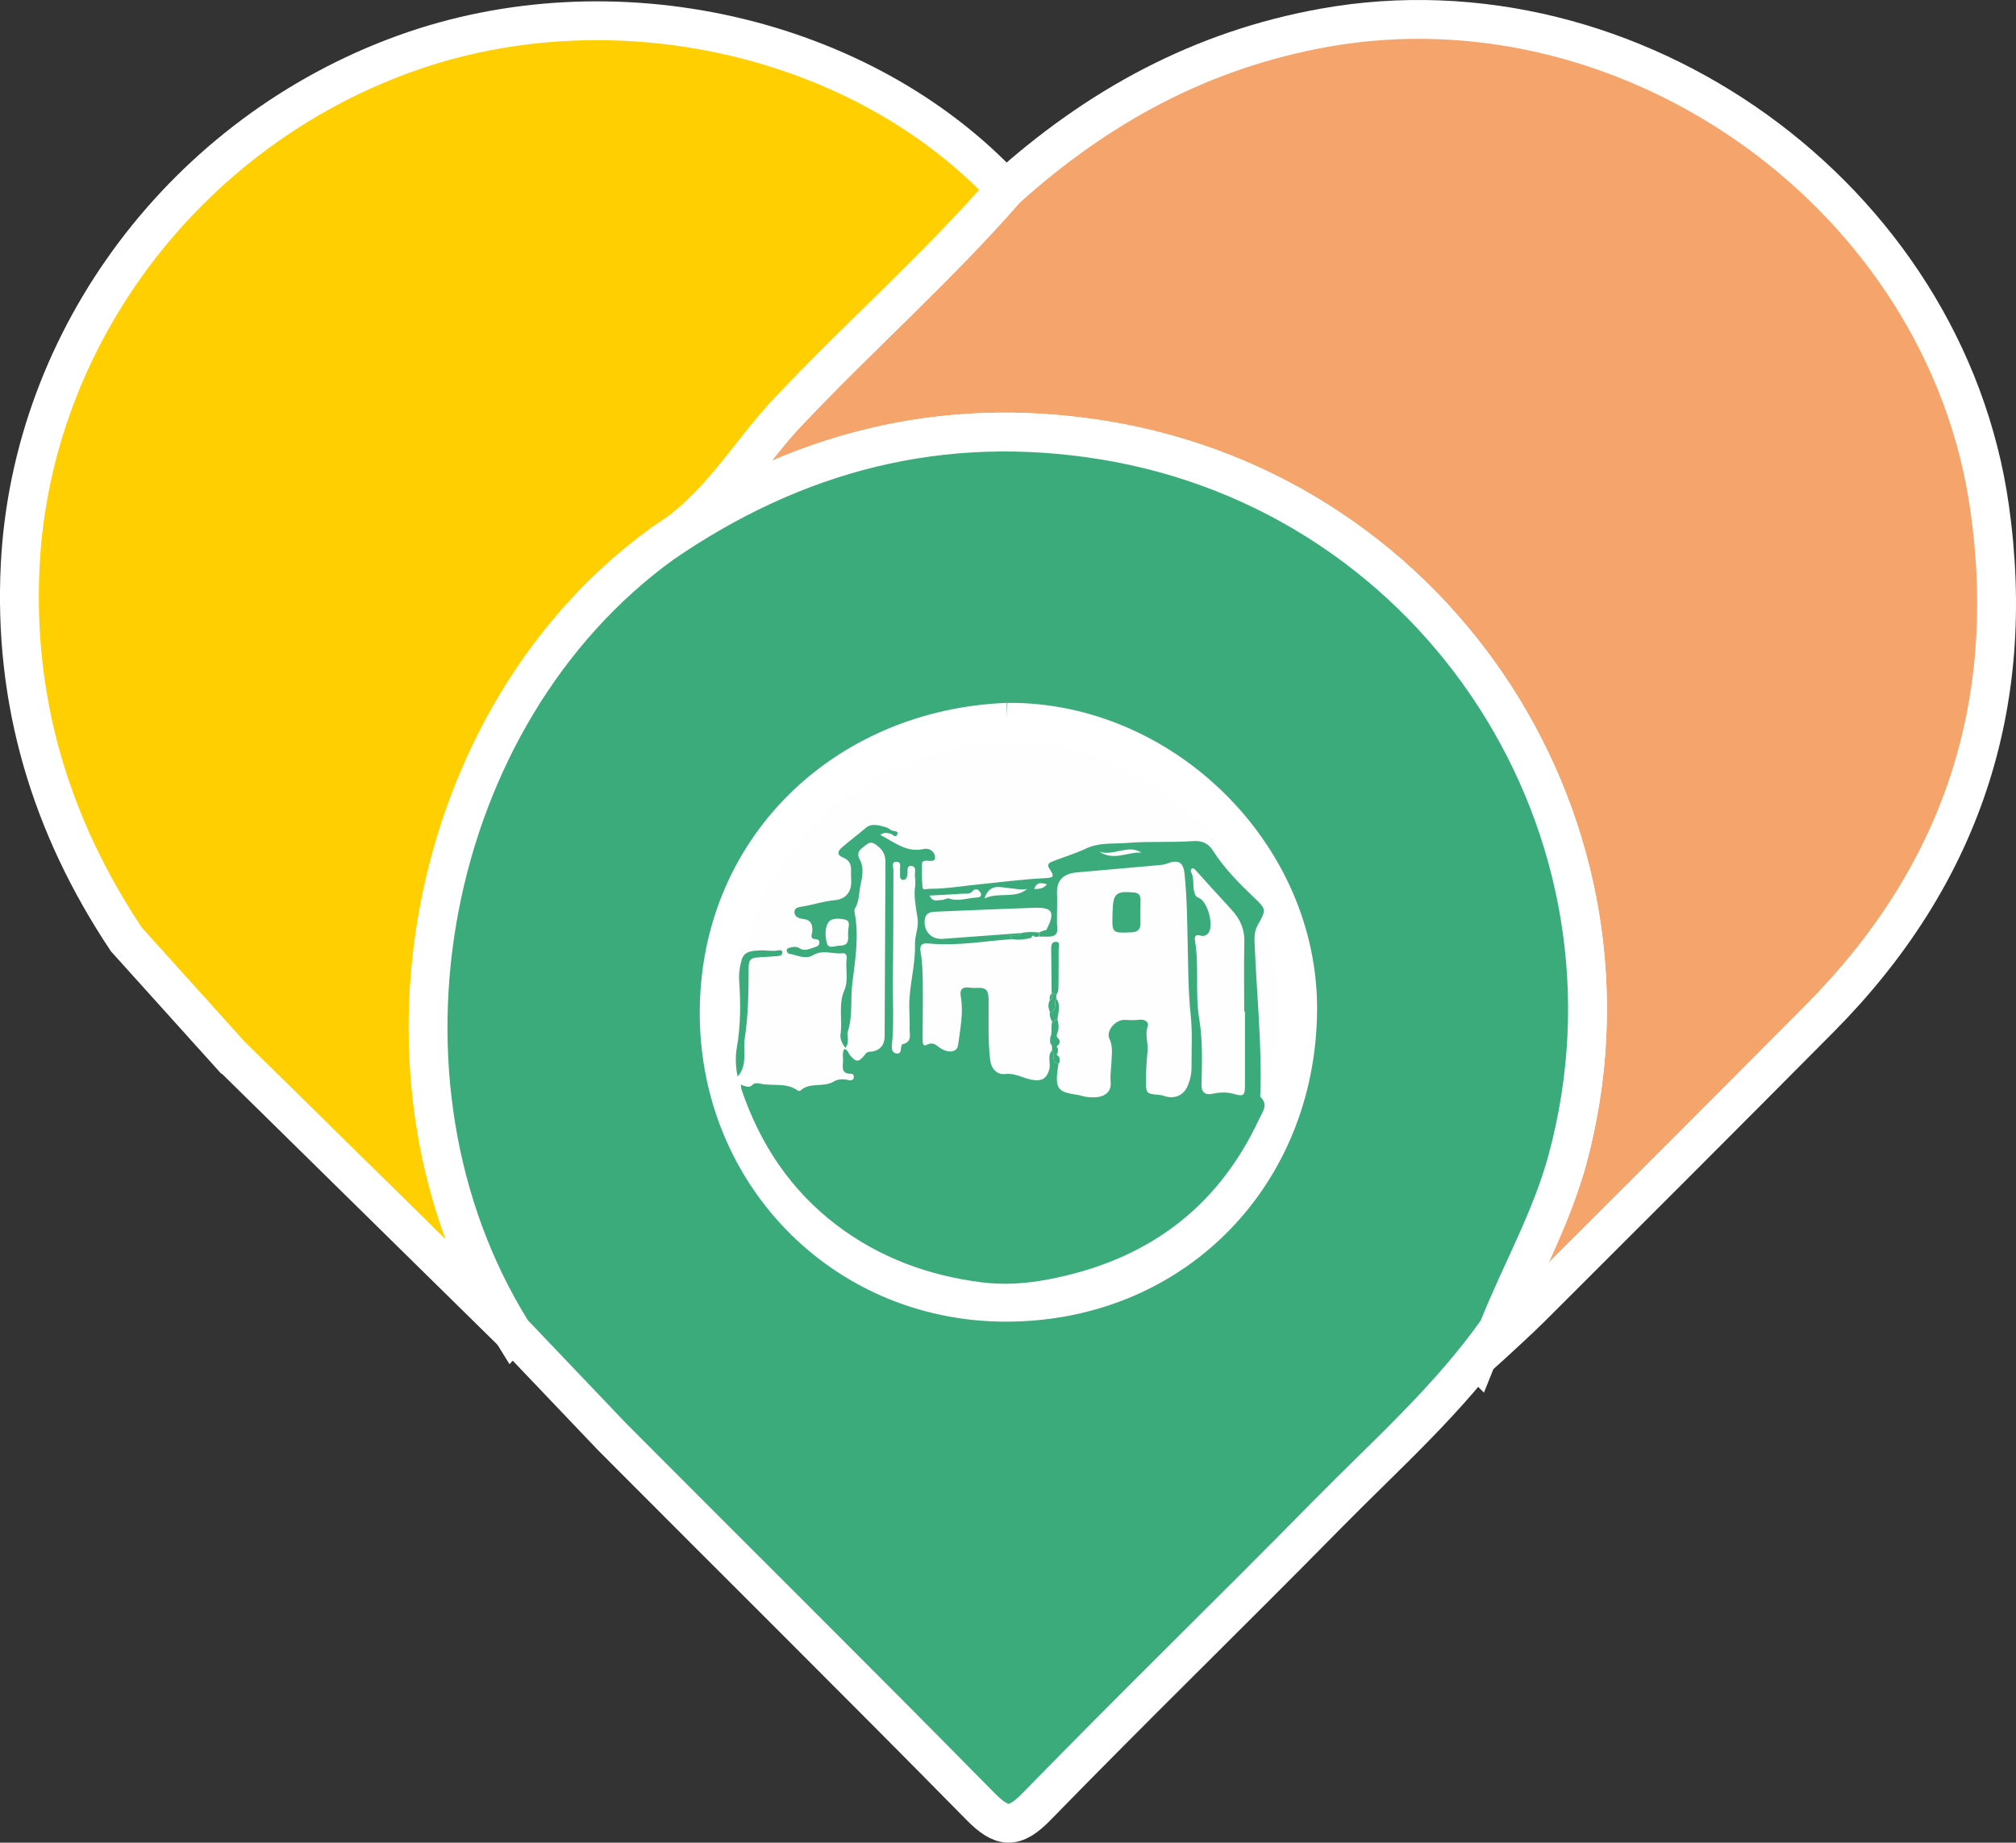
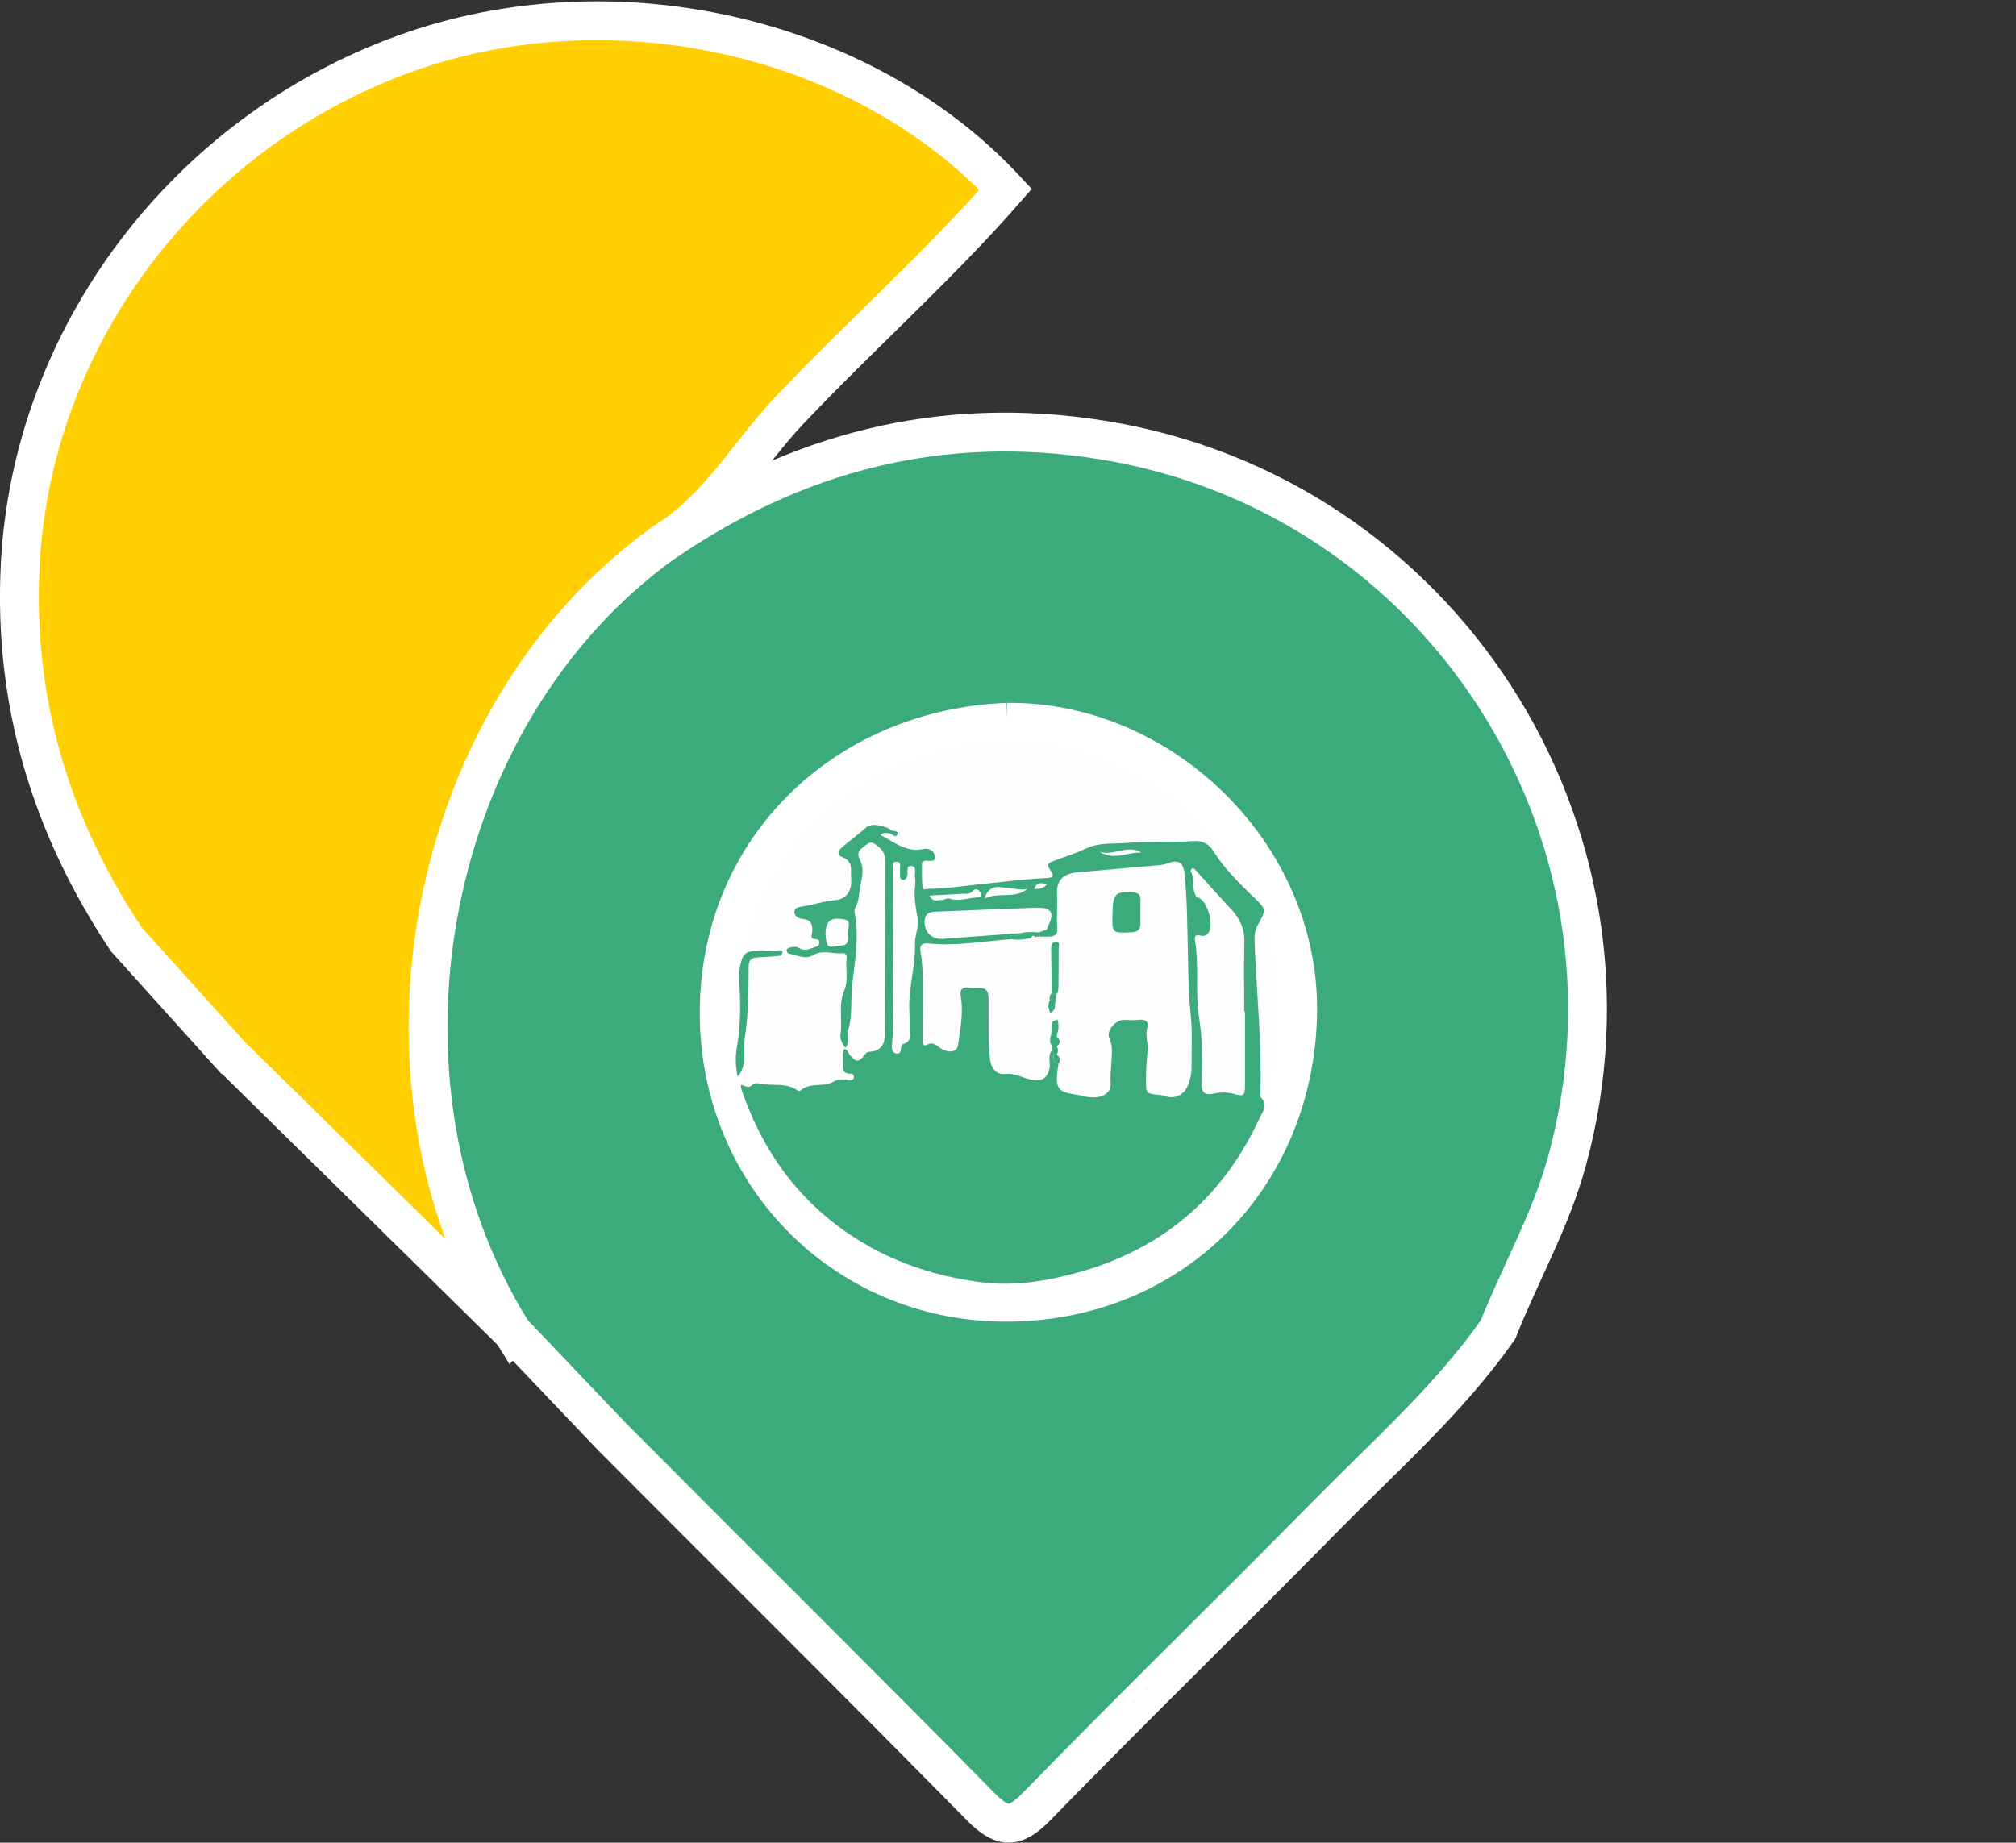
<svg xmlns="http://www.w3.org/2000/svg" id="uuid-84aed0f2-0fa0-4b9e-8054-cf308b49994d" data-name="Livello 1" width="519.05" height="474.53" viewBox="0 0 519.05 474.53">
  <rect x="0" y="0" width="519.05" height="474.53" fill="#333333" stroke="none" />
  <defs>
    <style>      .uuid-6663e086-4912-4ead-9a1e-14d10cb3216a, .uuid-2946bf89-9979-44c9-917a-b8d708a485e6, .uuid-9e44a3ff-5f17-4ee0-b8ff-ad139299256a {        stroke: #fff;        stroke-miterlimit: 10;        stroke-width: 10px;      }      .uuid-6663e086-4912-4ead-9a1e-14d10cb3216a, .uuid-28f01c59-8cd6-4835-a1fc-482cc0b27786 {        fill: #3cab7b;      }      .uuid-2946bf89-9979-44c9-917a-b8d708a485e6 {        fill: #f5a46b;      }      .uuid-9e44a3ff-5f17-4ee0-b8ff-ad139299256a {        fill: #ffcf02;      }      .uuid-baef66a8-2619-4700-9b2d-1e30ebe4712f {        fill: #f7a823;      }      .uuid-baef66a8-2619-4700-9b2d-1e30ebe4712f, .uuid-28f01c59-8cd6-4835-a1fc-482cc0b27786, .uuid-53e71482-ec81-43e3-a057-d72892478a83 {        stroke-width: 0px;      }      .uuid-53e71482-ec81-43e3-a057-d72892478a83 {        fill: #fefefe;      }    </style>
  </defs>
  <g id="uuid-65d15885-894c-46e3-aca9-4aecc8e86704" data-name="mOsfVn">
    <g>
-       <path class="uuid-2946bf89-9979-44c9-917a-b8d708a485e6" d="M380.22,349.72c5.79-14.62,19.12-35.54,23.3-50.96,23.04-84.93-32.68-171.48-119.72-185.45-41.48-6.66-78.96,3.11-113.25,26.69,9.28-13,21.85-22.87,32.72-34.35,18.24-19.26,38.15-36.89,55.64-56.89,23.59-21.28,50.29-35.93,82.05-41.61,79.36-14.2,160.01,43.66,171.31,123.67,7.21,51.03-7.46,94.87-43.74,131.44-24.71,24.9-49.52,49.71-74.35,74.48-2.41,2.41-8.3,7.9-13.96,12.98Z" />
      <path class="uuid-9e44a3ff-5f17-4ee0-b8ff-ad139299256a" d="M59.33,271.67c-8.94-9.92-17.87-19.84-26.81-29.76-19.46-29.25-29.12-61.16-27.31-96.54C8.21,86.95,47.59,34.32,104.18,13.85c53.48-19.34,117.73-4.85,154.73,34.91-17.49,20-37.4,37.63-55.64,56.89-10.87,11.48-18.1,25.26-32.72,34.35-55.38,54.79-77.82,134.37-37.2,199.31,1.81,2.9,5.12,5.26,4.32,9.41l-78.33-77.05Z" />
      <path class="uuid-baef66a8-2619-4700-9b2d-1e30ebe4712f" d="M89.42,302.12s.1-.09.09-.09" />
      <path class="uuid-53e71482-ec81-43e3-a057-d72892478a83" d="M259.34,186.01c39.67-.43,75.16,33.93,74.77,74.34-.41,41.82-31.32,74.32-73.8,75-41.91.68-74.65-32.04-75.13-73.52-.5-43.05,32.45-74.19,74.17-75.82Z" />
      <path class="uuid-6663e086-4912-4ead-9a1e-14d10cb3216a" d="M259.34,186.01c-41.72,1.63-74.67,32.77-74.17,75.82.48,41.48,33.23,74.2,75.13,73.52,42.49-.68,73.4-33.19,73.8-75,.39-40.41-35.1-74.76-74.77-74.34ZM131.95,343.11c-40.61-64.94-22.41-159.02,38.59-203.11,34.29-23.58,71.78-33.35,113.26-26.69,87.03,13.97,142.75,100.52,119.72,185.45-4.18,15.42-12.05,29.06-17.84,43.68-12.54,17.85-28.86,32.23-44.02,47.64-24.77,25.19-50.11,49.82-74.75,75.13-5.8,5.96-8.98,5.59-14.59-.12-31.38-31.91-63.19-63.38-94.76-95.11l-25.6-26.88Z" />
    </g>
    <g>
      <path class="uuid-28f01c59-8cd6-4835-a1fc-482cc0b27786" d="M190.77,279.36c1.2.34,2.07.95,2.99,0,.56-.57,1.43-.42,2.13-.27,3.15.65,6.6-.36,9.48,1.74.17.12.58.16.69.05,2.45-2.32,5.95-.73,8.62-2.37,1.12-.69,2.52-.66,3.86-.35.5.12,1.06.04,1.24-.51.18-.53-.09-1.14-.63-1.13-2.73.06-2.12-1.83-2.1-3.42.01-.96-.24-1.94.3-2.95.98.15,1.03,1.05,1.46,1.55,1.59,1.88,2.22,1.92,3.74.07.37-.45.6-.88,1.32-.91,2.41-.09,3.87-1.52,3.89-3.94.09-15,.14-29.99.21-44.99,0-1.57-.54-2.86-1.8-3.88-1.01-.82-1.82-1.59-3.19-.47-1.3,1.05-2.73,1.71-1.58,3.87,1.09,2.05.61,4.42.14,6.53-.43,1.98-.28,4.13-1.41,5.97-.15.25-.17.66-.11.97,1.22,6.18.14,12.43-.59,18.44-.49,4,.14,8.11-1.07,12.01-.43,1.37.52,2.93-.69,4.49-.9-1.11-1.42-2.38-1.27-3.42.55-3.79-.62-7.7.99-11.43,1.14-2.63.22-5.54.61-8.3.09-.63-.32-1.3-.94-1.23-2.56.32-5.16-1.04-7.73.51-2,1.21-4.15-.07-6.22-.39-.23-.03-.52-.45-.56-.72-.08-.47.3-.73.73-.83.81-.19,1.72-.38,2.42.07,1.53,1,2.83.18,4.22-.25.62-.19,1.05-.45,1.02-1.16-.03-.76-.46-.81-1.14-.87-1.37-.13-.72-1.23-.67-1.92.12-1.8-.29-3.06-2.4-3.27-.96-.1-2.12-.51-2.19-1.66-.08-1.35,1.28-1.4,2.16-1.55,2.75-.47,5.4-1.37,8.22-1.62,2.88-.25,4.35-2.2,4.24-5.05-.03-.82-.09-1.65-.05-2.47.08-1.63-.38-2.82-2.07-3.47-1.5-.57-1.53-1.51-.3-2.57,2.05-1.77,4.22-3.39,6.28-5.15,1.34-1.14,3.45-.58,5.19-.04.46.14.85.49,1.27.74.55.33,1.9.05,1.56,1-.43,1.21-1.27-.05-1.94-.16-.7-.12-1.38-.41-2.45.35,3.71,1.96,6.77,4.62,11.15,3.64,1.44-.32,2.64.58,2.89,1.72.38,1.72-1.14,1.31-2.16,1.29-.53-.01-1.14.14-1.15.69-.03,2.05-.06,4.11.14,6.15.09.91,1.04.4,1.65.4,4.34.02,8.59-.72,12.88-1.15,5.56-.55,11.12-1.29,16.71-1.58,2.76-.14,2.77-.34,1.34-2.61-.63-1,.16-1.42.78-1.67,2.88-1.15,5.89-2.01,8.68-3.34,3.48-1.66,7.12-1.17,10.72-1.47,5.67-.46,11.35-.07,17-.47,2.3-.16,3.91.71,5.01,2.45,2.9,4.56,6.65,8.32,10.52,12.02,3.28,3.13,3.25,3.16.97,7.24-.98,1.75-.8,3.7-.72,5.55.53,12.5,1.82,24.97,1.45,37.51-.01.41-.13.99.08,1.2,2,1.96.47,3.74-.32,5.44-10.89,23.48-29.44,36.8-54.66,41.52-5.65,1.06-11.36,1.41-16.89.7-13.63-1.73-26.3-6.34-37.39-14.79-11.85-9.03-19.65-20.86-24.41-34.83-.1-.29-.1-.62-.2-1.26ZM263.02,240.28c-.56.88-1.46.52-2.23.57-1.33.09-.4.62-.22,1-7.04.48-14.03,1.81-21.13,1.15-1.76-.16-2.81-.05-2.39,2.34.48,2.73.5,5.55.54,8.34.06,4.53-.06,9.05-.05,13.58,0,.78-.14,2.44,1.09,1.8,1.66-.85,2.34.1,3.39.8,2.19,1.46,4.41,1.17,4.66-.74.53-4.11,1.42-8.24.7-12.42-.34-1.95.33-2.63,2.42-2.35.4.05.81.1,1.21.07,2.91-.18,3.5.39,3.52,3.2.04,5.1-.21,10.2.4,15.3.29,2.43,1.82,3.88,3.83,3.67,1.86-.2,3.25.34,4.81.89.84.3,1.73.54,2.62.66,2.08.28,3.28-.44,3.95-2.68.49-1.68-.62-3.51.74-4.97.87,1.02-.44,3.05,1.64,3.5-1.13,6.92-.05,7.18,5.25,8.03.49.08.95.29,1.43.37,4.25.77,7.03-.55,6.76-3.68-.17-1.98.16-3.8.23-5.7.07-1.84.35-3.6-.55-5.51-.96-2.03,1.59-4.94,3.87-4.85,1.32.05,2.61.14,3.93-.04,1.23-.17,2.47.56,2.05,1.75-.77,2.16.17,4.17-.02,6.22-.23,2.46-.42,4.91-.41,7.38,0,3.7-.05,3.69,3.51,4.02.48.04.96.19,1.43.34,2.43.76,4.71-.27,5.71-2.52.71-1.59,1.08-3.25,1.07-4.97-.01-4.55.25-9.14-.23-13.64-.58-5.39-.6-10.77-.72-16.16-.16-6.7-.16-13.41-.86-20.09-.32-3-1.7-3.63-4.57-2.53-.53.2-1.12.31-1.68.36-7.12.64-14.25,1.26-21.37,1.89-3.94.35-5.35,2.36-5.2,5.51.14,3.03-.16,6.06.07,9.08.09,1.24-.64,1.83-1.76,1.93-.97.08-1.96,0-2.94,0,0-.35,0-.71,0-1.06.51-.2,1.01-.4,1.52-.59.27.12.39-.04.47-.26,2.22-4.43,1.48-5.67-3.38-5.49-8.51.31-17.03.66-25.54,1.02-1.61.07-2.54.8-2.54,2.61,0,2.66,1.89,4.56,4.66,4.37,6.78-.48,13.56-1,20.34-1.5ZM320.52,260.49c-.06,0-.12,0-.18,0,0-6.01-.1-12.03.04-18.04.07-3.29-1.17-5.87-3.32-8.2-3.1-3.35-6.15-6.74-9.21-10.13-.29-.32-.59-.67-1.01-.43-.19.11-.35.65-.24.82.97,1.57.41,3.39.86,5.05.2.74.28,1.33,1.17,1.66,2.31.87,3.98,7.18,2.48,9.06-.52.65-1.19.87-1.98.67-1.22-.33-1.67.01-1.45,1.34,1.09,6.64-.02,13.38,1.08,20.08.92,5.56.72,11.3.58,16.98-.05,1.89.93,2.74,2.83,2.33,1.79-.39,3.6-.49,5.35,0,2.67.75,3.02.54,3.01-2.17-.02-6.34,0-12.68,0-19.02ZM235.63,228.03c0-1.1.09-1.54-.02-1.92-.32-1.08.66-2.93-.95-3.11-1.47-.16-.81,1.63-1.08,2.56-.18.62-.46,1.1-1.15,1.02-.61-.07-.71-.6-.72-1.11,0-.41.06-.83.02-1.23-.1-.88.51-2.35-.99-2.31-1.34.04-.72,1.4-.72,2.2-.05,8.97.02,17.93-.14,26.9-.11,6.08.37,12.17-.25,18.25-.08.83.06,1.77,1.05,1.99,1.23.27,1.24-.69,1.32-1.54.03-.3.2-.8.39-.84,2.56-.54,1.74-2.56,1.8-4.12.07-1.89-.08-3.78-.09-5.67-.02-5.39,1.65-10.6,1.48-16.06-.07-2.05,1.01-4.27.67-6.48-.48-3.06-1.06-6.09-.6-8.51ZM218.37,239.9c0-1.19.74-2.73-.78-3.07-1.43-.33-3.53-.51-4.34.74-.96,1.5-.8,3.71-.32,5.42.42,1.48,2.15.53,3.29.53,2.83,0,2.01-2.16,2.14-3.63ZM239.34,230.64c.81,1.81,2.1,1.11,3.13,1.13.62.02,1.35-.56,1.85-.39,2.38.84,4.65-.08,6.96-.23.51-.03,1.27-.03,1.33-.78.03-.32-.31-.72-.56-1.01-.5-.56-1.31-.28-1.54.03-.76,1-1.78.7-2.7.76-2.76.2-5.52.32-8.47.48ZM264.49,228.93c-1.61.32-3.13-.1-4.7-.22-2.18-.16-4.98-1.33-6.33,2.66,3.77-1.75,7.75.22,11.03-2.44ZM283.04,219.31c3.65,2.49,7.23.04,10.85.26-3.6-2.25-7.26,1.04-10.85-.26ZM266.25,228.92c1.4.05,2.44-.11,3.31-1.2-1.37-.35-2.56-.72-3.31,1.2Z" />
      <path class="uuid-28f01c59-8cd6-4835-a1fc-482cc0b27786" d="M189.91,277.26c-.5-2.42-.64-4.99-.21-7.44,1.03-5.78.99-11.57.61-17.38-.12-1.85.16-3.61.66-5.31.68-2.29,2.81-2.26,4.66-2.37,1.54-.1,3.1.29,4.67,0,.41-.08,1.1-.2,1.14.51.04.56-.47.88-.97.92-1.8.16-3.6.24-5.41.37-1.57.11-2.3.48-2.31,2.52-.02,6.12-.07,12.31-1,18.34-.5,3.27.8,6.94-1.86,9.84Z" />
      <path class="uuid-28f01c59-8cd6-4835-a1fc-482cc0b27786" d="M270.86,270.5c0-.36,0-.72,0-1.08-.16-.3-.32-.59-.47-.89,0,0-.02-.14-.02-.14,0-.38,0-.76.01-1.14.62-1.32.12-2.77.52-4.12.45-.21.91-.42,1.36-.63.33,1.22.44,2.44-.07,3.65-.2.54-.16,1.01.36,1.34.38.54.34,1.07,0,1.6-.52.22-.58.52-.17.92,0,.35-.02.69-.02,1.04-.42.42-.27.73.19.97.41.66.43,1.32-.04,1.97-2.07-.45-.77-2.48-1.64-3.5Z" />
      <path class="uuid-28f01c59-8cd6-4835-a1fc-482cc0b27786" d="M263.02,240.28c1.48-.38,2.97-.26,4.46-.16,0,.35,0,.71,0,1.06-.33.04-.67.08-1,.12-.46-.55-.76-.37-.97.22-1.63.41-3.27.62-4.94.33-.18-.39-1.1-.92.22-1,.77-.05,1.66.31,2.23-.57Z" />
      <path class="uuid-28f01c59-8cd6-4835-a1fc-482cc0b27786" d="M286.42,235.29c0-.16.02-.33.03-.49.15-4.75.83-5.37,5.53-4.96,1.19.1,1.7.76,1.67,1.97-.05,1.97-.06,3.93-.02,5.9.04,1.66-.72,2.32-2.36,2.39-4.98.21-4.98.25-4.84-4.81Z" />
      <path class="uuid-28f01c59-8cd6-4835-a1fc-482cc0b27786" d="M270.76,255.63c-.04-3.78-.07-7.56-.12-11.34-.01-.91.18-1.79,1.23-1.75,1.15.04.71,1,.7,1.7-.03,3.04.02,6.08-.04,9.12-.02.96.07,1.99-.56,2.85-.4-.19-.81-.39-1.21-.58Z" />
-       <path class="uuid-28f01c59-8cd6-4835-a1fc-482cc0b27786" d="M272.25,262.5c-.45.21-.91.42-1.36.63-.41-.72-.69-1.47-.61-2.32,2-.56,1.02-2.48,1.68-3.65,1.26,1.71.47,3.54.3,5.34Z" />
+       <path class="uuid-28f01c59-8cd6-4835-a1fc-482cc0b27786" d="M272.25,262.5Z" />
      <path class="uuid-28f01c59-8cd6-4835-a1fc-482cc0b27786" d="M271.95,257.17c-.66,1.17.32,3.1-1.68,3.65,0,0,0-.04,0-.04.02-.07.06-.15.04-.21-.04-.13-.11-.26-.17-.38-.28-.88-.3-1.75.15-2.59.76-.44.64-1.12.48-1.81,0,0,0-.16,0-.16.4.19.81.39,1.21.58,0,.32-.02.64-.03.95Z" />
      <path class="uuid-28f01c59-8cd6-4835-a1fc-482cc0b27786" d="M270.77,255.79c.16.69.28,1.37-.48,1.81-.13-.68-.04-1.3.48-1.81Z" />
    </g>
  </g>
</svg>